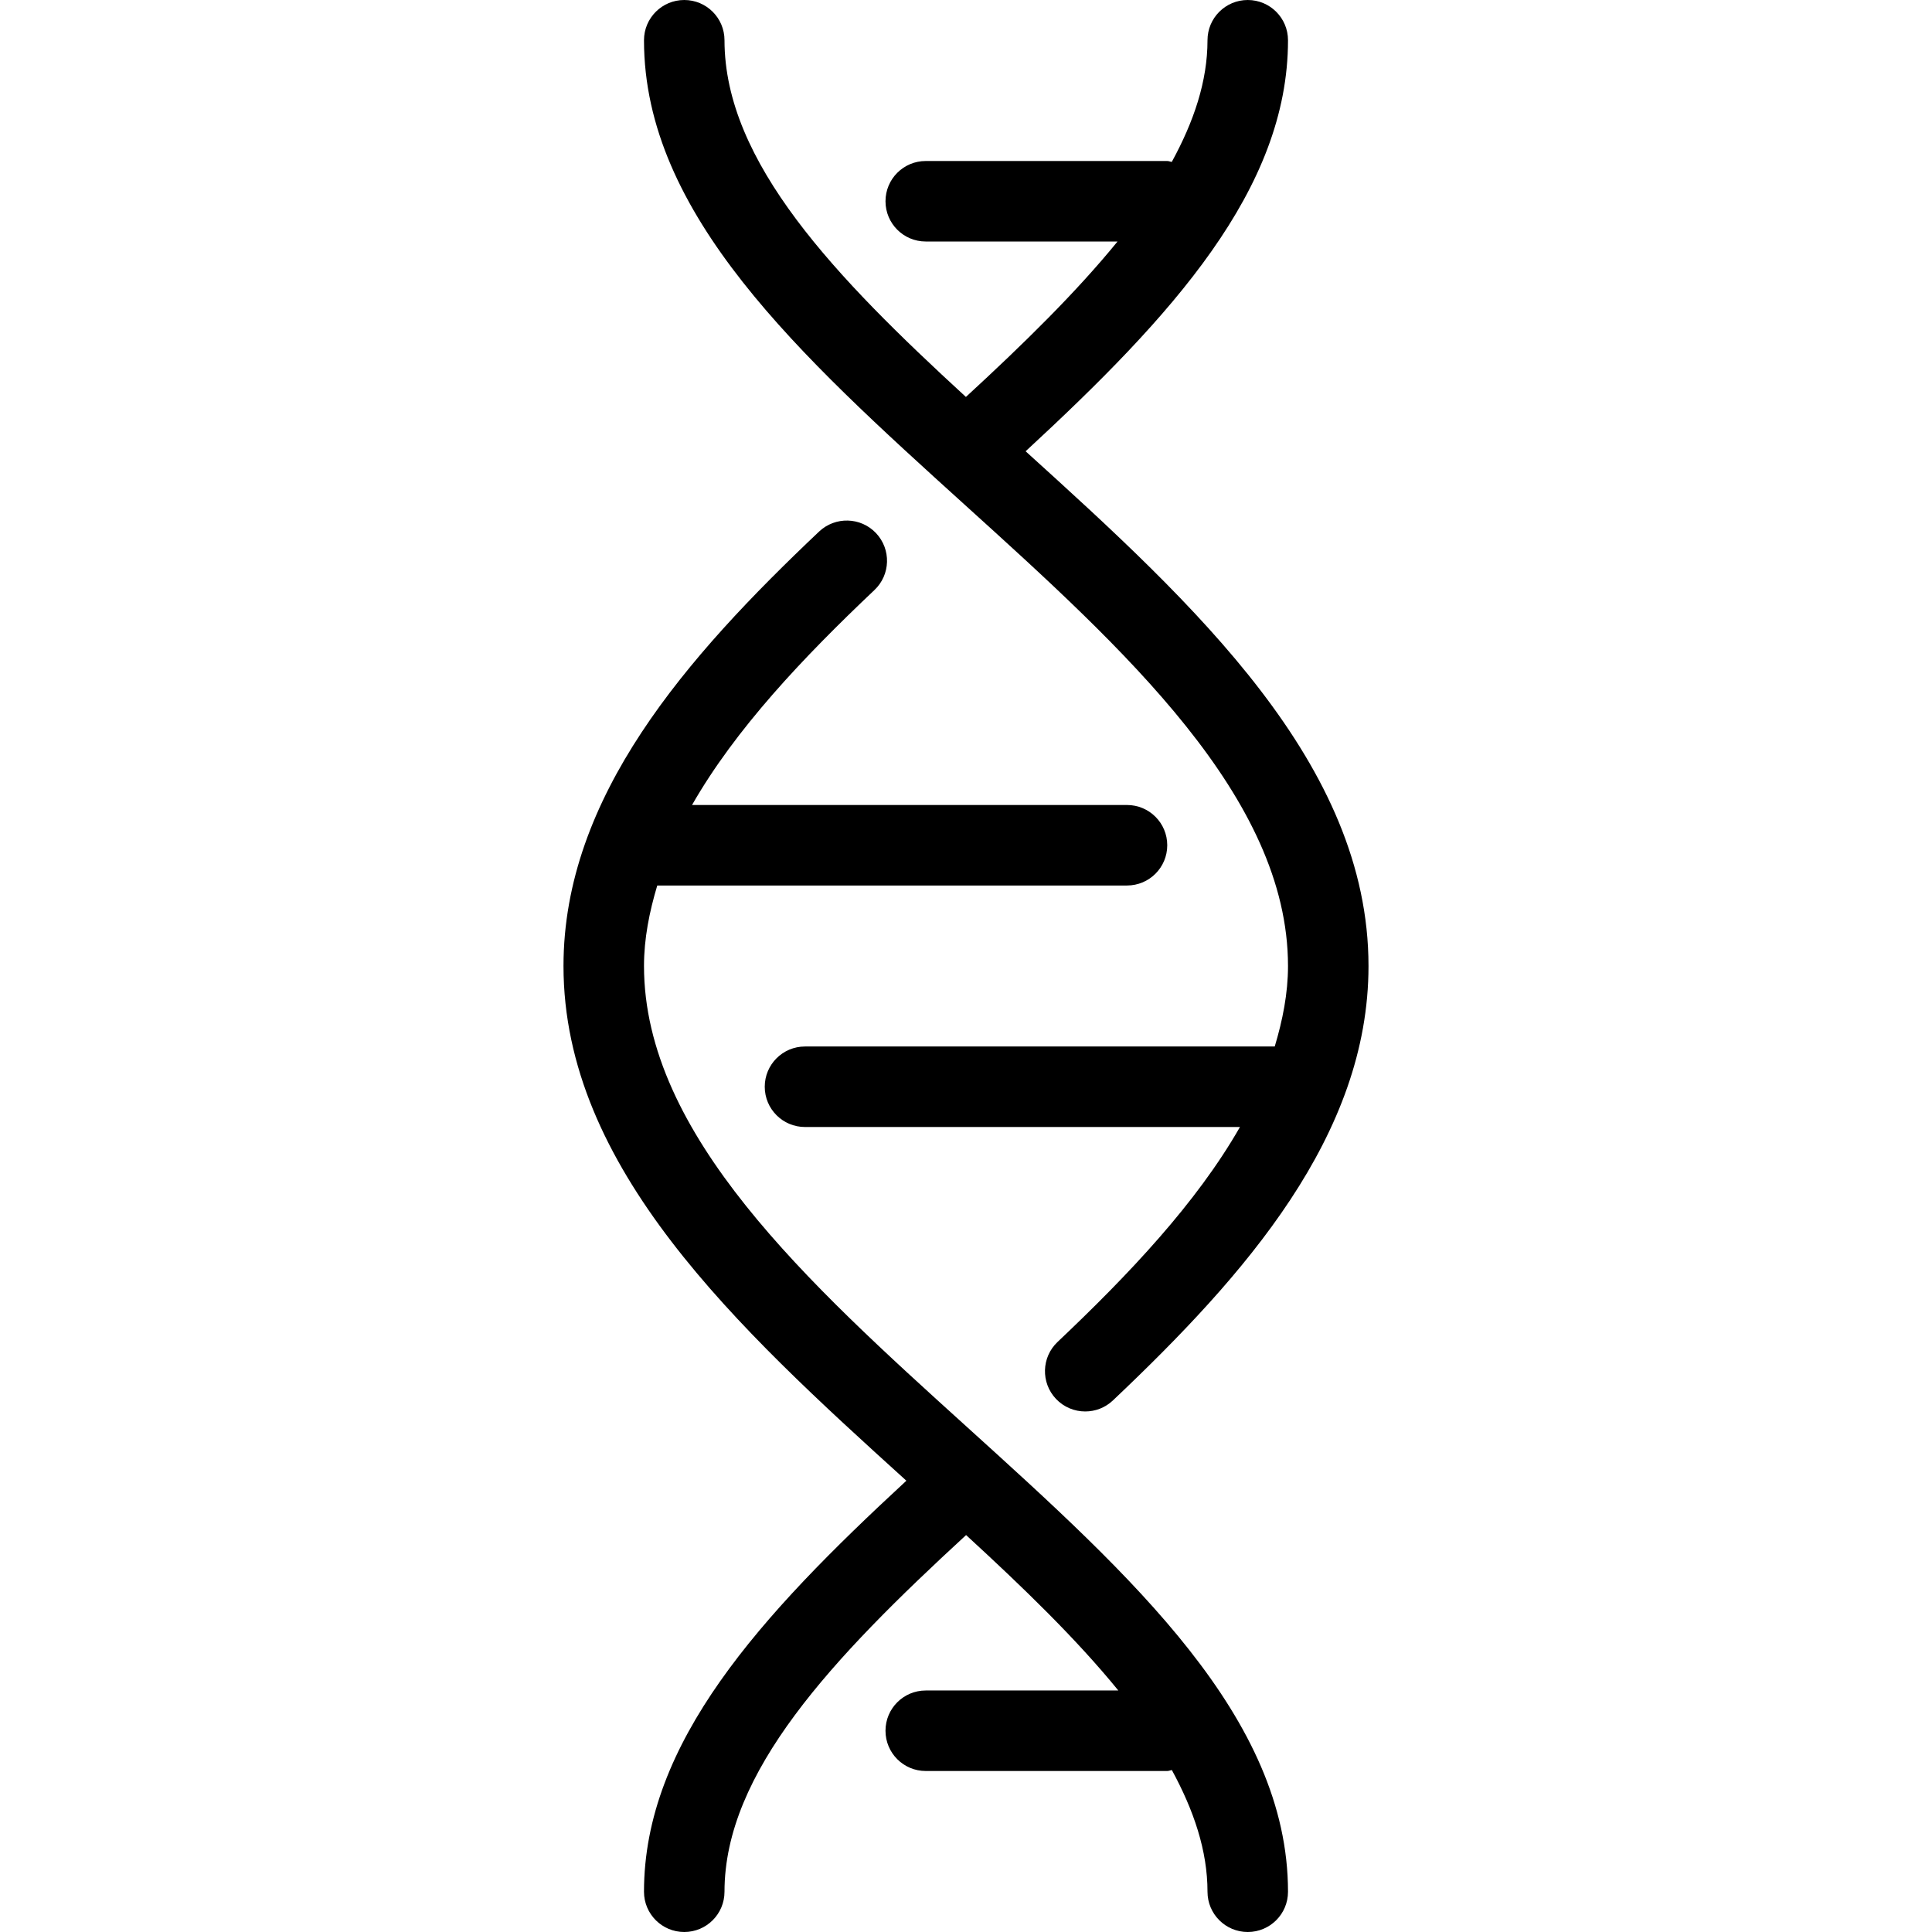
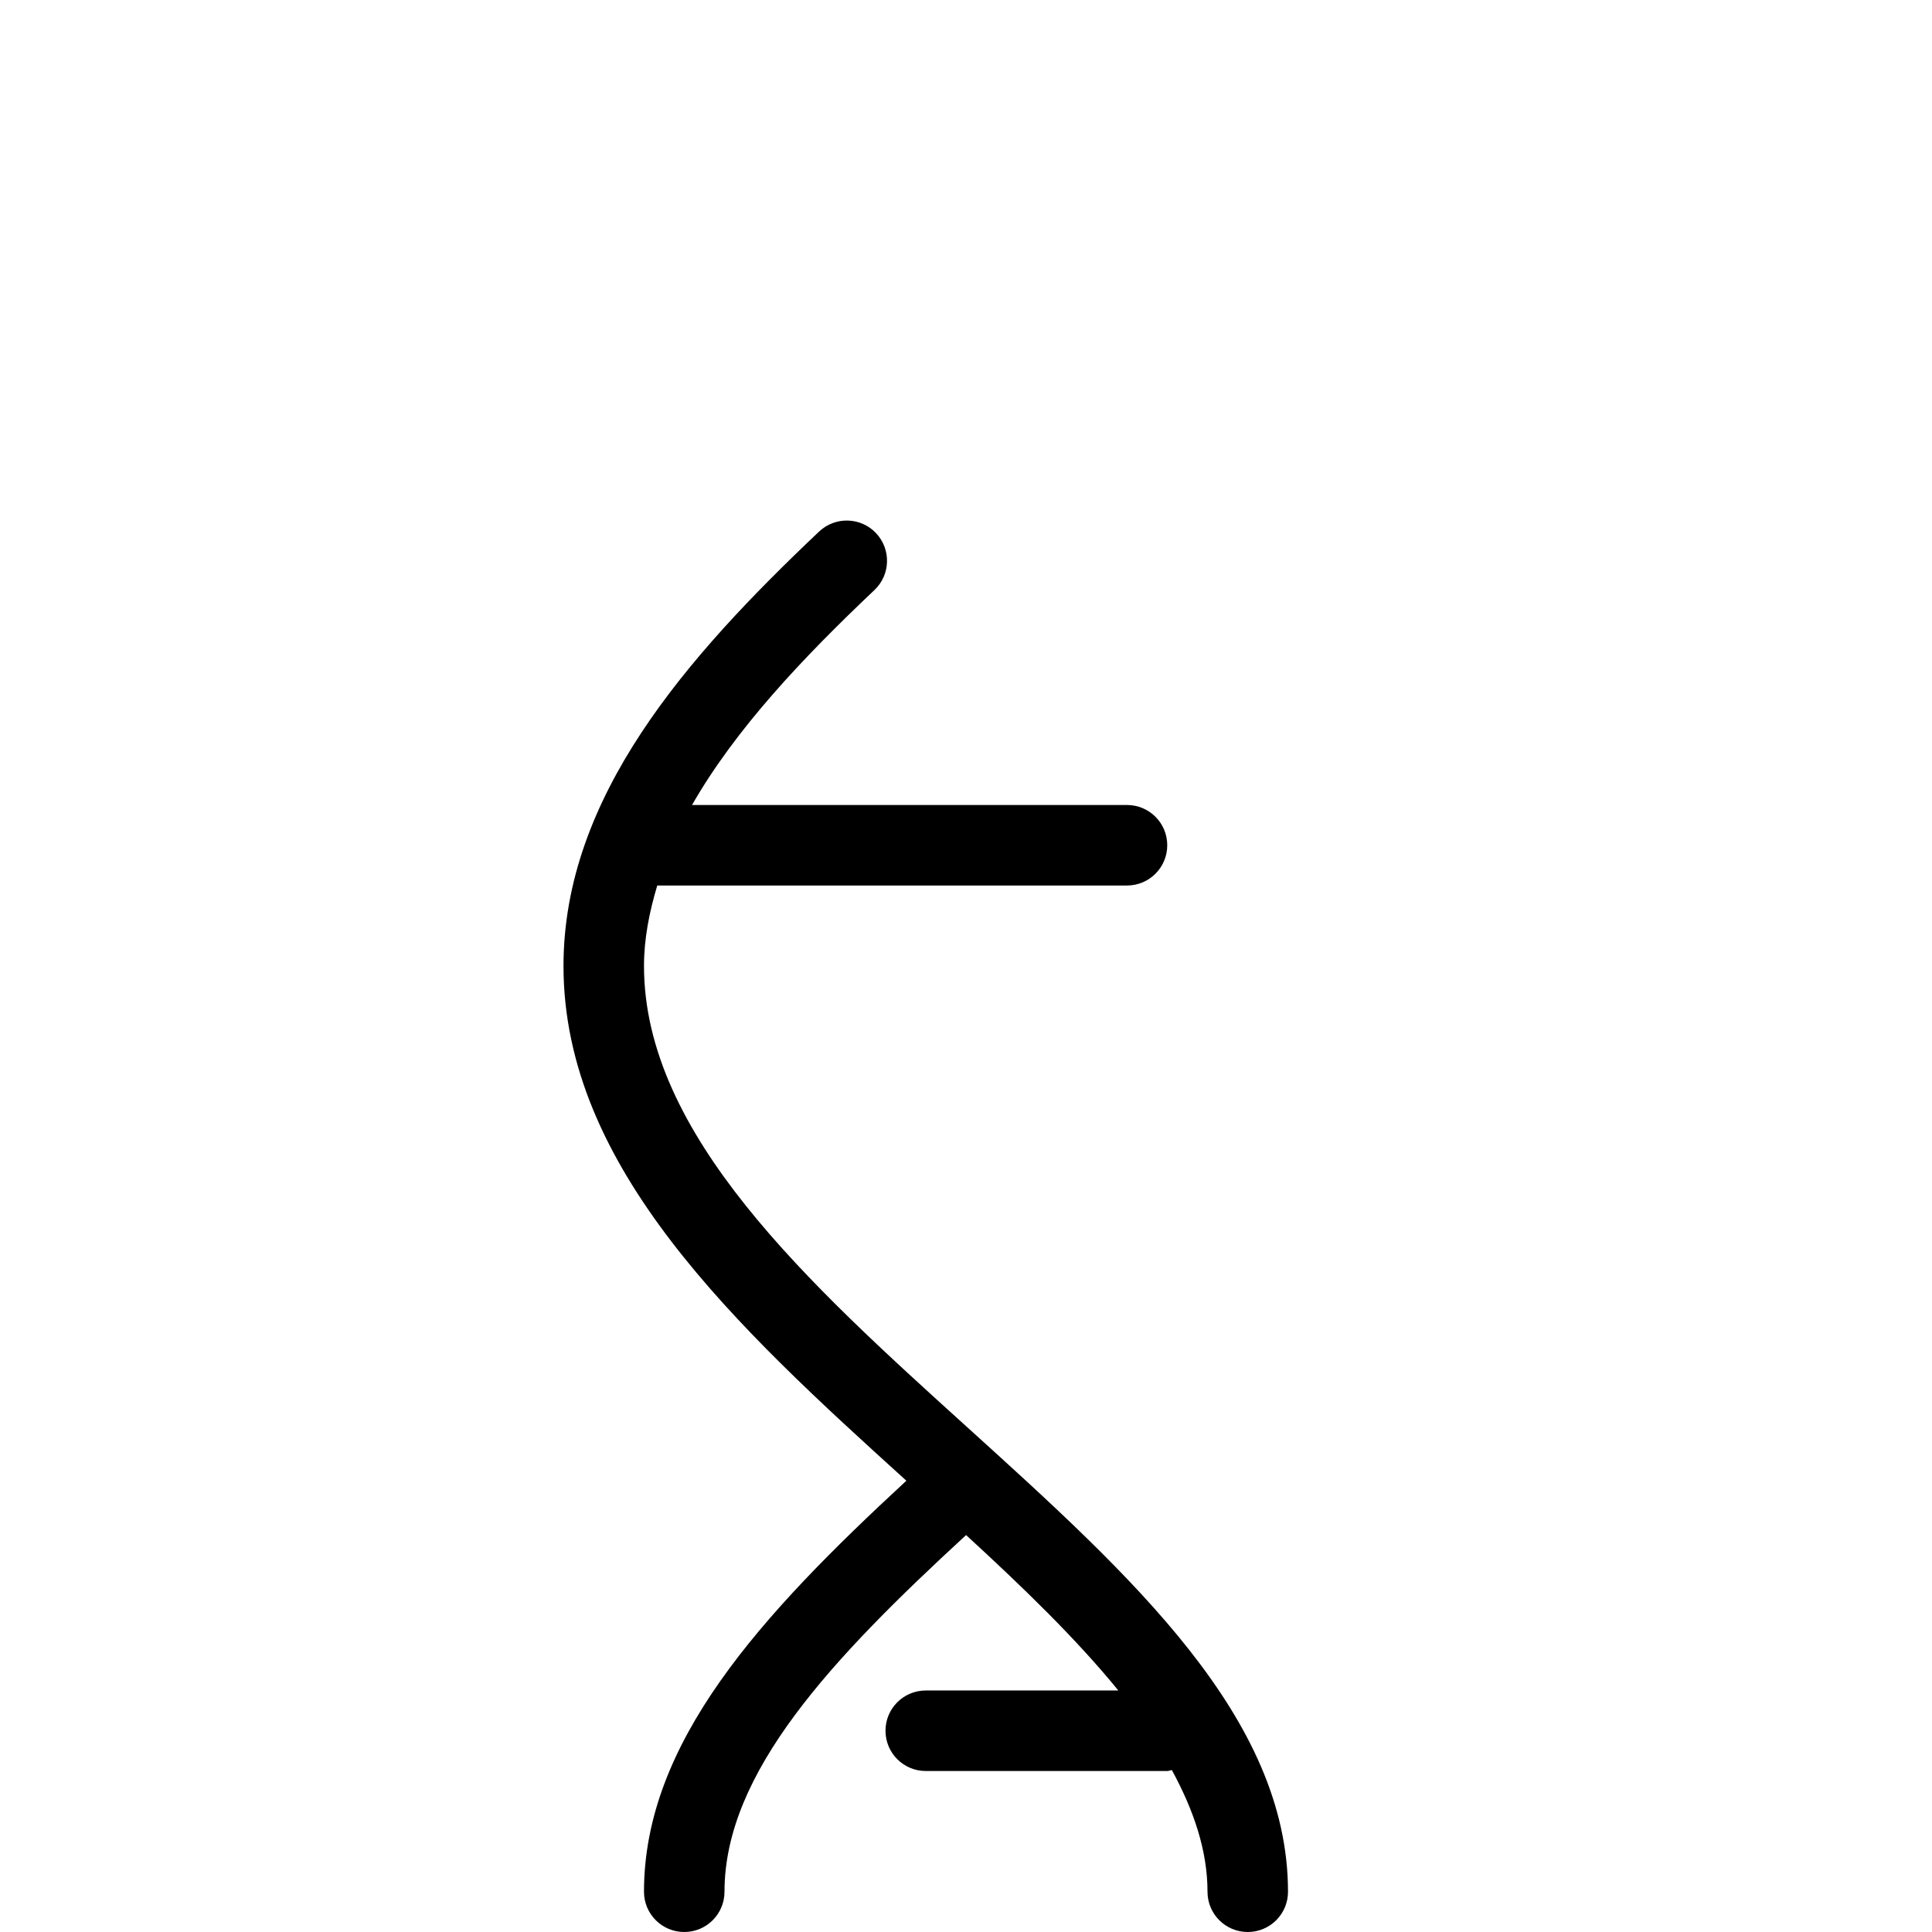
<svg xmlns="http://www.w3.org/2000/svg" version="1.1" id="Layer_1" x="0px" y="0px" viewBox="0 0 512 512" style="enable-background:new 0 0 512 512;" xml:space="preserve">
  <g>
    <g>
      <g>
        <path d="M256.26,378.167c-42.083-38.094-85.594-77.49-85.594-122.167c0-7.276,1.424-14.357,3.514-21.333h124.486     c5.896,0,10.667-4.771,10.667-10.667s-4.771-10.667-10.667-10.667h-115.27c11.51-20.139,29.432-39.07,48.342-56.969     c4.281-4.052,4.458-10.802,0.417-15.083c-4.052-4.281-10.813-4.448-15.083-0.417c-35.177,33.302-67.74,70.302-67.74,115.135     c0,53.456,45.895,95.676,90.867,136.406c-38.746,35.792-69.534,69.409-69.534,108.927c0,5.896,4.771,10.667,10.667,10.667     c5.896,0,10.667-4.771,10.667-10.667c0-31.604,28.411-61.753,64.025-94.525c15.102,13.867,29.22,27.517,40.345,41.191h-51.036     c-5.896,0-10.667,4.771-10.667,10.667s4.771,10.667,10.667,10.667h64c0.434,0,0.803-0.195,1.224-0.246     c5.783,10.621,9.443,21.324,9.443,32.246c0,5.896,4.771,10.667,10.667,10.667c5.896,0,10.667-4.771,10.667-10.667     C341.333,455.188,300.01,417.781,256.26,378.167z" />
-         <path d="M255.74,133.833c42.083,38.094,85.594,77.49,85.594,122.167c0,7.276-1.424,14.357-3.514,21.333H213.333     c-5.896,0-10.667,4.771-10.667,10.667s4.771,10.667,10.667,10.667h115.27c-11.51,20.139-29.432,39.07-48.342,56.969     c-4.281,4.052-4.458,10.802-0.417,15.083c2.104,2.219,4.927,3.333,7.75,3.333c2.635,0,5.271-0.969,7.333-2.917     c35.177-33.302,67.74-70.302,67.74-115.135c0-53.456-45.893-95.676-90.867-136.406c38.746-35.792,69.534-69.409,69.534-108.927     C341.333,4.771,336.563,0,330.667,0C324.771,0,320,4.771,320,10.667c0,10.868-3.624,21.559-9.466,32.242     c-0.413-0.048-0.775-0.242-1.201-0.242h-64c-5.896,0-10.667,4.771-10.667,10.667c0,5.896,4.771,10.667,10.667,10.667h50.822     c-10.948,13.451-24.853,27.087-40.18,41.191C221.487,73.522,192,43.004,192,10.667C192,4.771,187.229,0,181.333,0     c-5.896,0-10.667,4.771-10.667,10.667C170.667,56.813,211.99,94.219,255.74,133.833z" />
      </g>
    </g>
  </g>
  <g>
</g>
  <g>
</g>
  <g>
</g>
  <g>
</g>
  <g>
</g>
  <g>
</g>
  <g>
</g>
  <g>
</g>
  <g>
</g>
  <g>
</g>
  <g>
</g>
  <g>
</g>
  <g>
</g>
  <g>
</g>
  <g>
</g>
</svg>